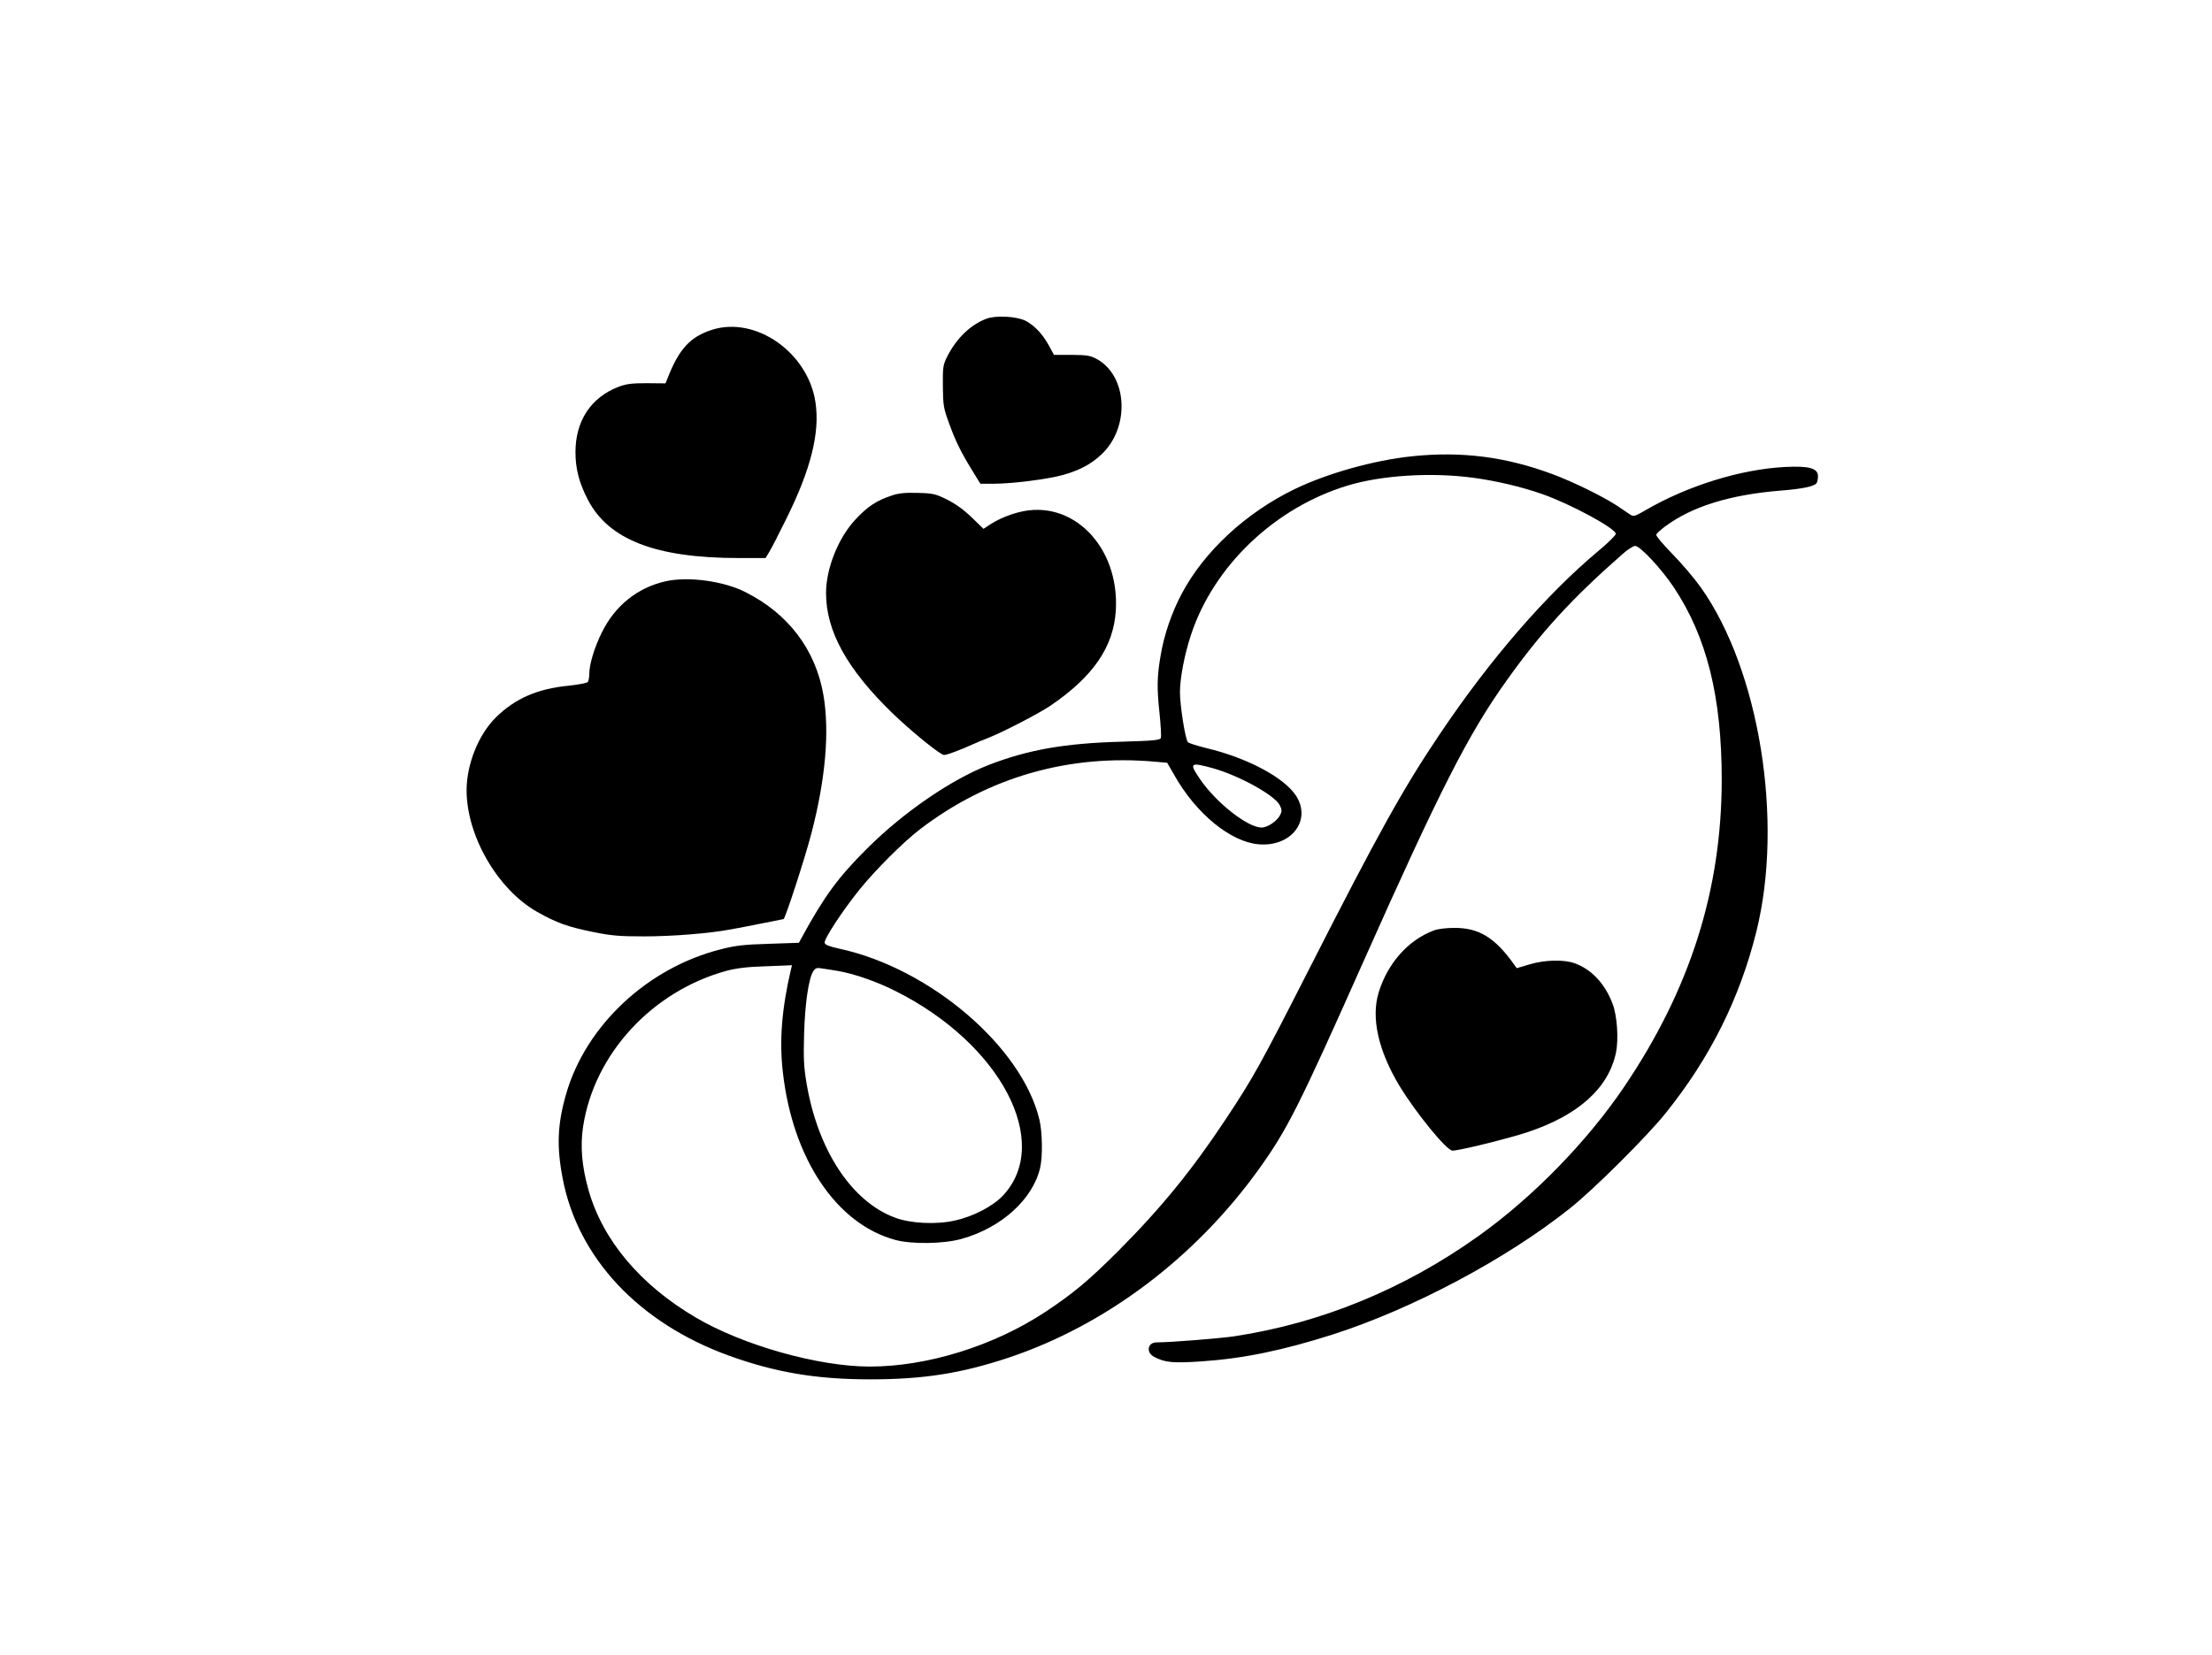
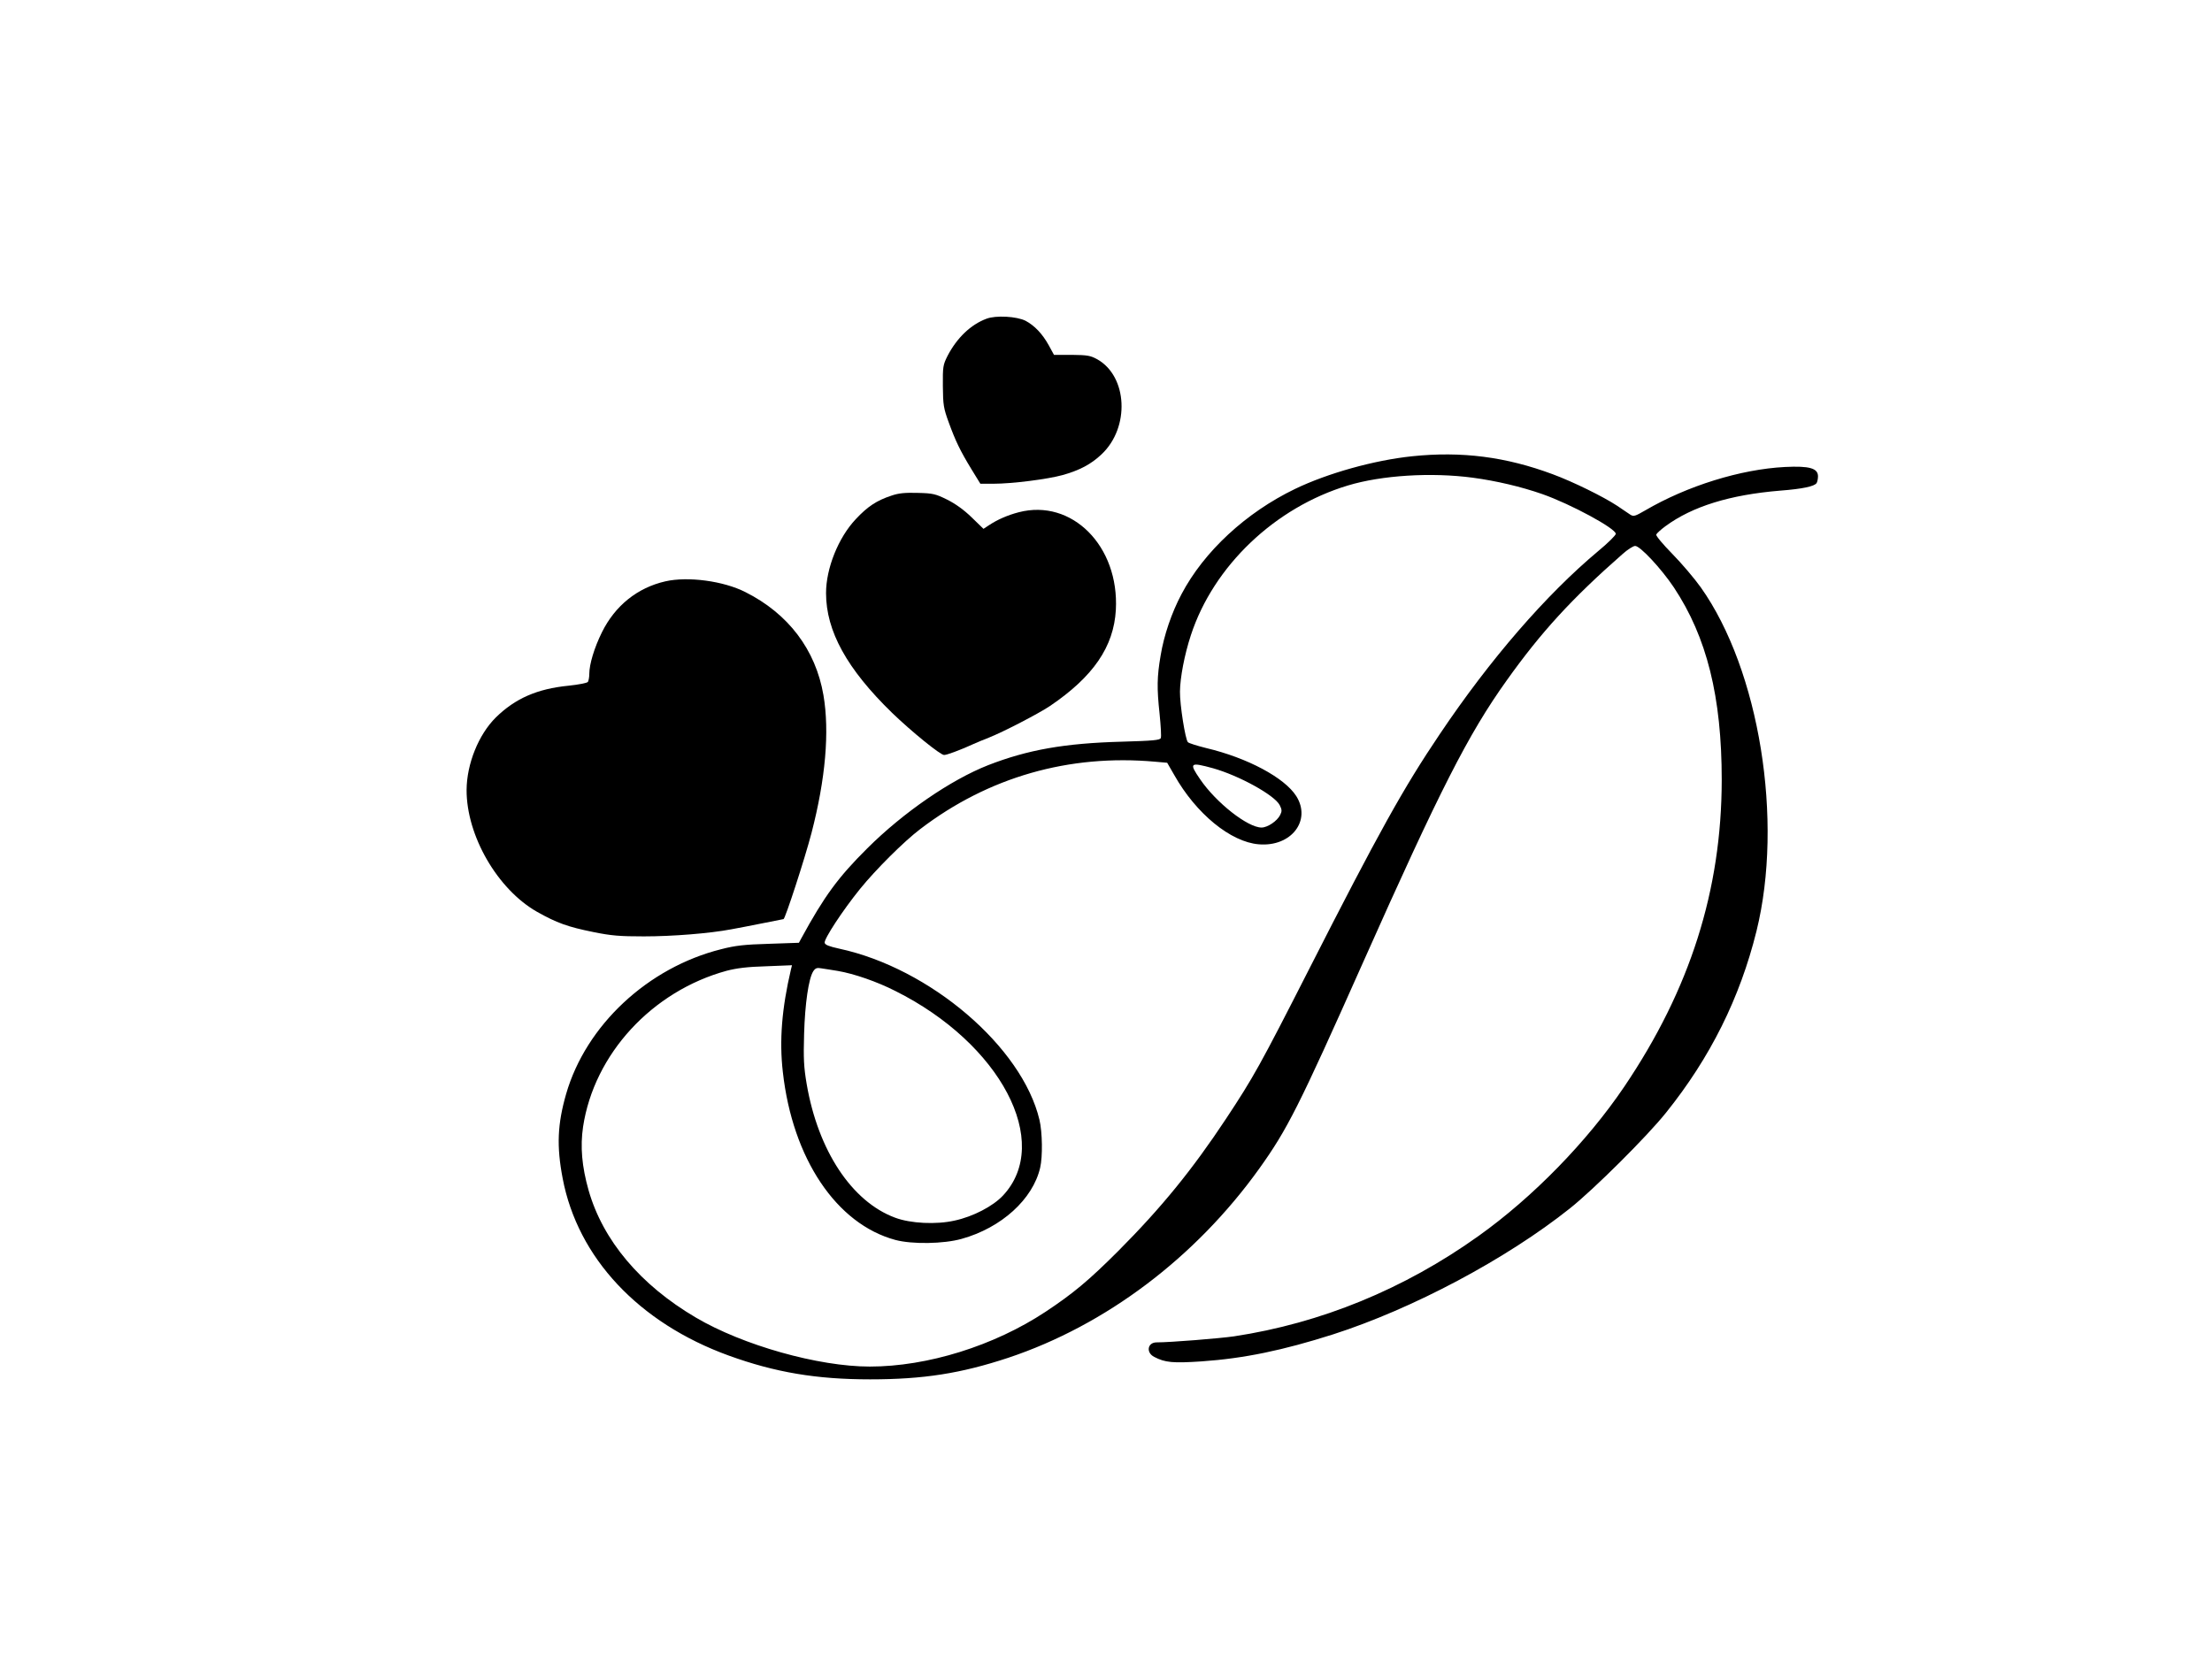
<svg xmlns="http://www.w3.org/2000/svg" version="1.0" width="1280pt" height="958pt" viewBox="0 0 1280 958" preserveAspectRatio="xMidYMid meet">
  <g transform="translate(0,958) scale(0.1,-0.1)" fill="#000000" stroke="none">
    <path d="M5708 7735 c-91 -34 -171 -111 -225 -215 -26 -52 -28 -62 -27 -175 1 -109 4 -128 34 -210 39 -107 65 -162 132 -272 l51 -83 76 0 c107 0 312 26 399 50 100 28 166 63 227 121 164 155 150 450 -25 549 -40 22 -57 25 -148 26 l-103 0 -30 55 c-37 67 -82 114 -134 142 -51 26 -173 33 -227 12z" />
-     <path d="M4120 7671 c-126 -40 -192 -112 -258 -283 l-11 -27 -108 1 c-87 0 -119 -4 -164 -21 -159 -61 -249 -197 -249 -378 0 -96 21 -178 72 -276 120 -231 393 -337 871 -337 l157 0 20 33 c11 17 56 104 99 192 143 287 196 500 170 675 -42 289 -346 502 -599 421z" />
    <path d="M8171 6939 c-220 -23 -488 -98 -677 -189 -284 -137 -527 -362 -657 -609 -57 -107 -102 -239 -121 -356 -21 -122 -22 -188 -6 -336 7 -70 11 -133 7 -141 -4 -12 -45 -16 -224 -21 -334 -9 -546 -47 -775 -136 -216 -85 -490 -273 -699 -481 -169 -168 -249 -277 -382 -521 l-14 -26 -174 -6 c-140 -4 -194 -10 -275 -31 -425 -106 -783 -440 -898 -838 -50 -174 -56 -302 -20 -489 87 -459 440 -836 960 -1025 270 -98 509 -138 819 -138 308 0 525 34 800 125 563 188 1083 580 1452 1095 162 227 226 352 603 1199 441 990 607 1317 829 1627 198 278 376 473 670 731 29 26 62 47 73 47 29 0 151 -131 224 -240 191 -288 277 -633 277 -1115 -1 -638 -183 -1211 -564 -1775 -215 -318 -529 -640 -843 -864 -431 -308 -913 -505 -1415 -581 -84 -12 -367 -35 -448 -35 -53 0 -63 -59 -14 -84 63 -33 108 -37 274 -26 246 17 471 64 760 156 461 148 1003 436 1372 730 138 110 445 415 556 554 256 319 427 663 523 1050 158 640 17 1512 -322 1990 -37 52 -111 139 -165 194 -54 55 -96 105 -93 112 3 7 27 29 53 48 156 115 374 182 663 206 131 10 200 25 212 44 4 6 8 24 8 39 0 47 -50 61 -191 54 -256 -13 -566 -109 -810 -252 -57 -33 -66 -36 -85 -24 -12 8 -46 31 -77 52 -79 52 -253 138 -372 182 -271 101 -527 134 -814 104z m351 -124 c135 -18 280 -52 403 -95 165 -58 425 -199 425 -230 0 -8 -46 -54 -102 -100 -301 -252 -625 -625 -917 -1060 -209 -310 -352 -566 -761 -1370 -278 -546 -317 -616 -475 -855 -195 -295 -375 -516 -624 -766 -170 -170 -261 -246 -421 -352 -298 -197 -683 -317 -1017 -317 -297 0 -734 123 -1007 284 -321 189 -537 446 -620 736 -39 138 -49 253 -32 368 64 421 399 785 831 903 58 15 120 23 229 26 l149 6 -6 -24 c-53 -226 -68 -412 -47 -594 56 -501 310 -880 651 -972 97 -26 280 -23 383 6 231 64 413 230 455 412 15 64 13 205 -4 277 -100 422 -633 878 -1159 991 -59 13 -82 22 -84 34 -4 22 103 186 205 312 89 110 254 275 348 346 394 301 861 435 1360 390 l69 -6 41 -71 c126 -224 327 -388 489 -401 188 -16 306 138 217 279 -68 107 -284 222 -521 278 -52 13 -100 28 -106 34 -15 15 -47 217 -46 293 1 82 26 213 63 326 131 401 487 740 909 867 195 59 482 77 722 45z m-1502 -1682 c149 -42 355 -155 385 -213 13 -26 14 -35 3 -57 -17 -35 -73 -73 -108 -73 -80 0 -263 144 -355 279 -66 96 -60 101 75 64z m-2172 -1173 c94 -16 227 -62 333 -116 609 -304 910 -877 623 -1184 -58 -62 -173 -122 -280 -145 -106 -24 -255 -17 -345 17 -250 93 -445 388 -511 773 -17 100 -19 148 -15 290 5 175 26 321 53 363 12 18 21 22 47 17 18 -2 61 -10 95 -15z" />
    <path d="M5158 6711 c-85 -28 -138 -63 -206 -136 -101 -107 -172 -285 -172 -428 0 -220 121 -439 382 -693 112 -108 279 -244 301 -244 17 0 89 27 162 60 23 10 66 29 96 40 84 33 288 139 354 183 251 170 370 343 382 557 20 369 -254 645 -562 565 -65 -17 -124 -43 -172 -75 l-32 -21 -68 66 c-44 43 -94 79 -142 103 -67 33 -82 37 -170 39 -73 2 -110 -1 -153 -16z" />
-     <path d="M3850 6215 c-162 -37 -291 -141 -367 -295 -44 -89 -73 -185 -73 -241 0 -19 -4 -39 -8 -46 -4 -6 -54 -16 -112 -22 -182 -18 -309 -74 -421 -184 -100 -99 -168 -269 -169 -419 -1 -265 179 -576 408 -706 114 -64 177 -87 326 -117 103 -21 152 -25 292 -25 165 0 379 17 506 41 34 6 116 22 181 35 64 13 119 24 121 24 9 0 123 349 162 499 81 312 105 586 69 797 -45 263 -203 472 -452 597 -126 64 -332 92 -463 62z" />
-     <path d="M8299 4195 c-149 -55 -268 -188 -321 -359 -45 -147 -3 -336 120 -541 94 -155 273 -375 307 -375 41 0 324 70 435 107 294 98 468 255 511 460 16 79 7 214 -20 284 -44 116 -123 200 -221 234 -62 22 -172 19 -259 -7 l-74 -22 -16 22 c-111 156 -205 213 -349 211 -42 0 -93 -6 -113 -14z" />
+     <path d="M3850 6215 c-162 -37 -291 -141 -367 -295 -44 -89 -73 -185 -73 -241 0 -19 -4 -39 -8 -46 -4 -6 -54 -16 -112 -22 -182 -18 -309 -74 -421 -184 -100 -99 -168 -269 -169 -419 -1 -265 179 -576 408 -706 114 -64 177 -87 326 -117 103 -21 152 -25 292 -25 165 0 379 17 506 41 34 6 116 22 181 35 64 13 119 24 121 24 9 0 123 349 162 499 81 312 105 586 69 797 -45 263 -203 472 -452 597 -126 64 -332 92 -463 62" />
  </g>
</svg>